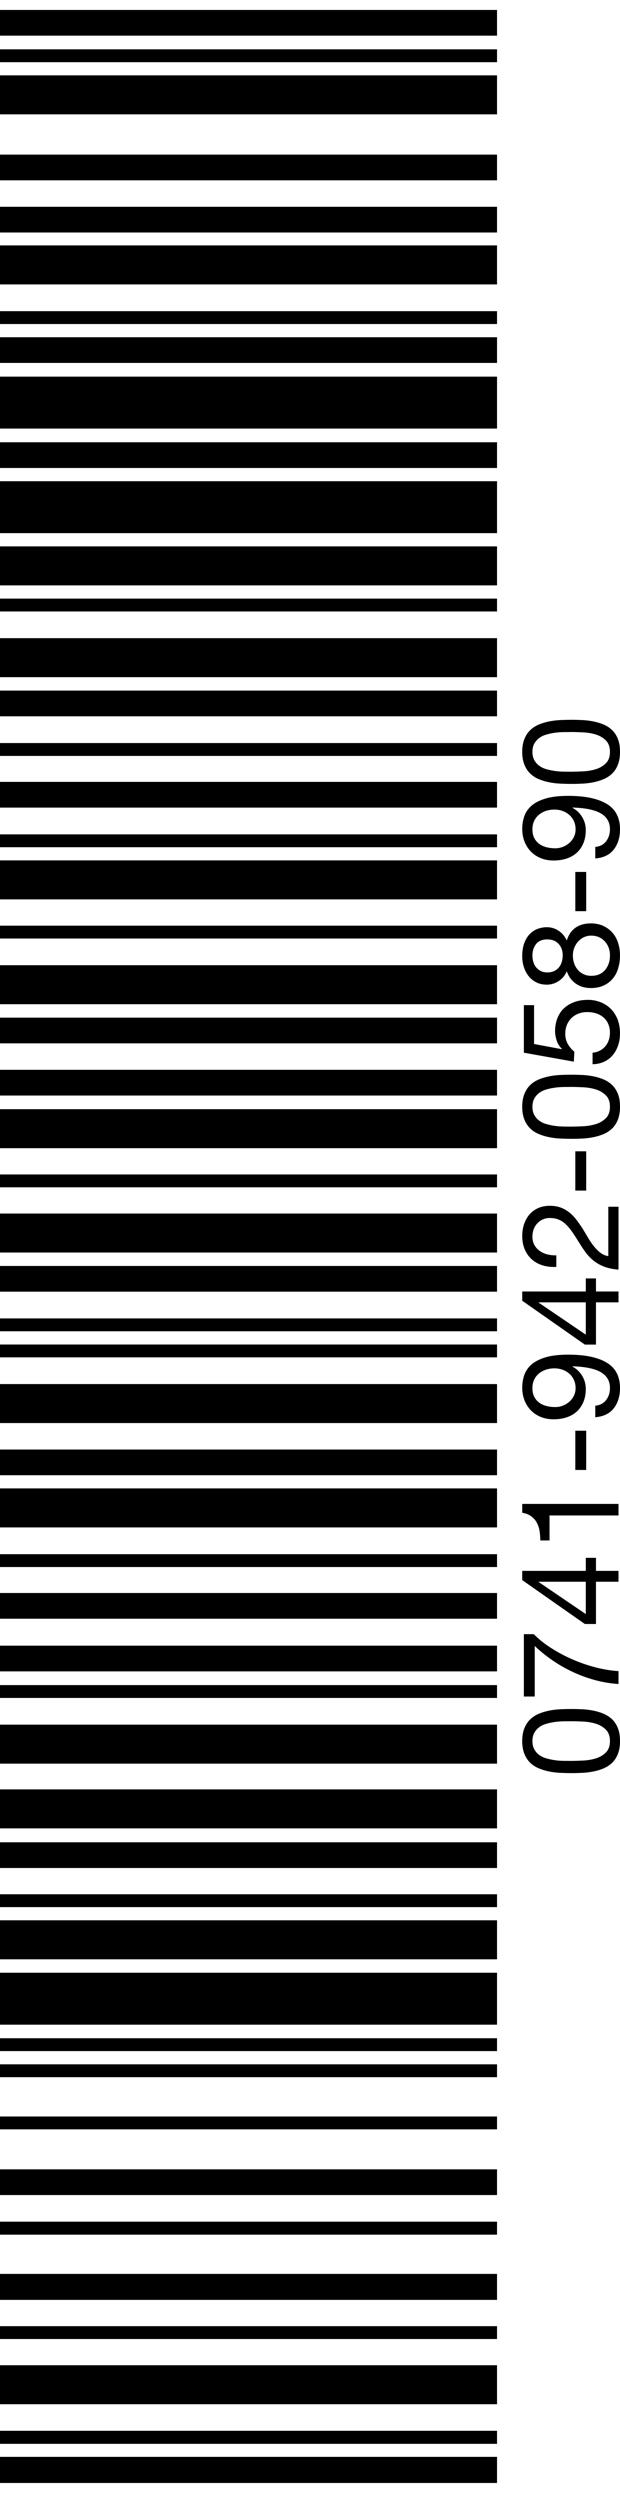
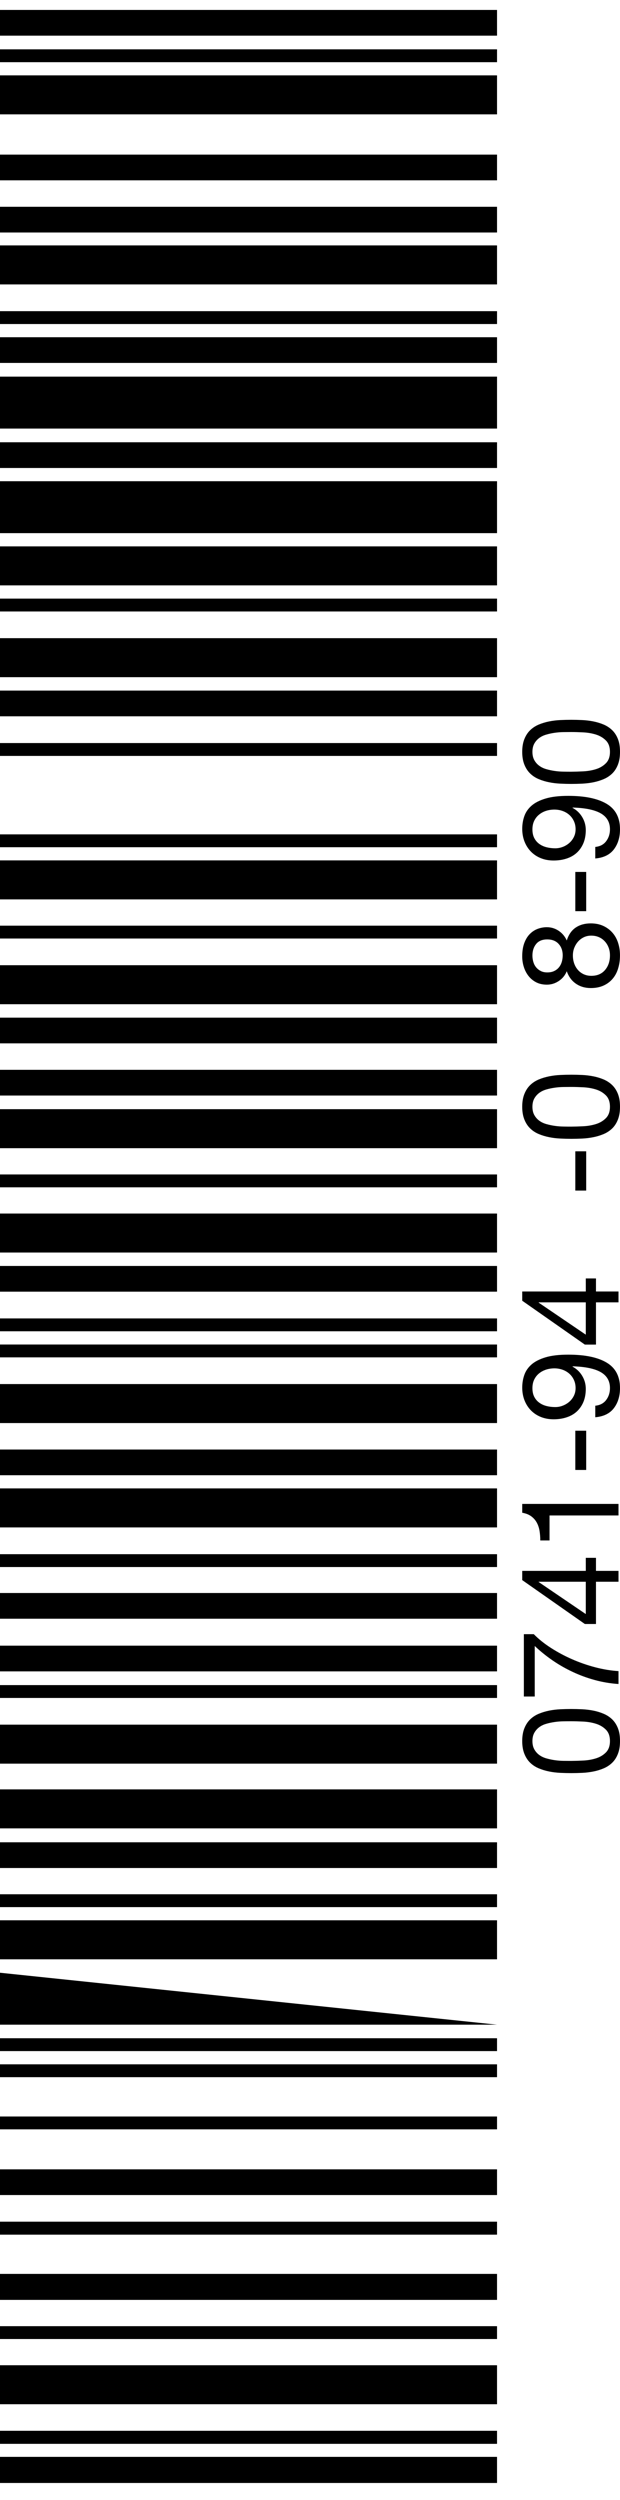
<svg xmlns="http://www.w3.org/2000/svg" width="32" height="129" viewBox="0 0 32 129" fill="none">
  <path d="M28.916 91.478C28.72 91.469 28.529 91.445 28.342 91.408C28.155 91.371 27.977 91.316 27.809 91.246C27.641 91.176 27.493 91.081 27.367 90.959C27.241 90.838 27.14 90.685 27.066 90.5C26.991 90.315 26.953 90.094 26.953 89.838C26.953 89.581 26.991 89.36 27.066 89.175C27.14 88.991 27.241 88.838 27.367 88.716C27.493 88.595 27.641 88.499 27.809 88.429C27.977 88.359 28.155 88.305 28.342 88.267C28.529 88.23 28.72 88.207 28.916 88.197C29.112 88.188 29.302 88.183 29.484 88.183C29.666 88.183 29.856 88.188 30.052 88.197C30.248 88.207 30.439 88.23 30.626 88.267C30.813 88.305 30.99 88.359 31.155 88.429C31.321 88.499 31.467 88.595 31.594 88.716C31.72 88.838 31.819 88.99 31.891 89.172C31.964 89.354 32 89.576 32 89.838C32 90.095 31.964 90.316 31.891 90.5C31.819 90.685 31.72 90.838 31.594 90.959C31.467 91.081 31.321 91.177 31.155 91.247C30.99 91.317 30.813 91.371 30.626 91.408C30.44 91.445 30.248 91.469 30.052 91.478C29.856 91.487 29.666 91.492 29.484 91.492C29.302 91.492 29.112 91.487 28.916 91.478ZM30.104 90.843C30.336 90.832 30.553 90.794 30.756 90.731C30.96 90.668 31.131 90.567 31.271 90.427C31.411 90.286 31.482 90.09 31.482 89.838C31.482 89.585 31.411 89.389 31.271 89.249C31.131 89.109 30.959 89.007 30.756 88.944C30.553 88.881 30.336 88.844 30.104 88.832C29.873 88.821 29.664 88.815 29.477 88.815C29.356 88.815 29.221 88.816 29.074 88.819C28.927 88.821 28.78 88.832 28.633 88.854C28.485 88.875 28.342 88.905 28.202 88.945C28.061 88.984 27.939 89.043 27.834 89.12C27.729 89.198 27.643 89.294 27.578 89.411C27.512 89.528 27.48 89.671 27.48 89.839C27.48 90.007 27.512 90.149 27.578 90.266C27.643 90.383 27.729 90.48 27.834 90.557C27.939 90.634 28.061 90.692 28.202 90.732C28.342 90.772 28.486 90.802 28.633 90.824C28.78 90.845 28.927 90.856 29.074 90.859C29.222 90.861 29.356 90.862 29.477 90.862C29.664 90.861 29.873 90.855 30.104 90.843Z" fill="black" />
  <path d="M28.433 85.03C28.774 85.249 29.138 85.445 29.526 85.615C29.914 85.786 30.314 85.924 30.725 86.032C31.136 86.139 31.535 86.205 31.923 86.228L31.923 86.894C31.502 86.866 31.093 86.797 30.693 86.687C30.293 86.578 29.91 86.436 29.544 86.263C29.177 86.09 28.83 85.891 28.503 85.664C28.176 85.438 27.875 85.193 27.599 84.932L27.599 87.539L27.038 87.539L27.038 84.322L27.55 84.322C27.797 84.574 28.092 84.81 28.433 85.03Z" fill="black" />
  <path d="M30.234 80.383L30.76 80.383L30.76 81.056L31.923 81.056L31.923 81.617L30.76 81.617L30.76 83.797L30.185 83.797L26.954 81.533L26.954 81.056L30.235 81.056L30.234 80.383ZM27.802 81.617L27.802 81.631L30.234 83.285L30.234 81.617L27.802 81.617Z" fill="black" />
  <path d="M31.923 78.197L28.363 78.197L28.363 79.486L27.886 79.486C27.886 79.318 27.873 79.155 27.848 78.996C27.822 78.837 27.774 78.693 27.704 78.565C27.634 78.436 27.538 78.328 27.417 78.239C27.295 78.15 27.141 78.089 26.954 78.057L26.954 77.601L31.923 77.601L31.923 78.197L31.923 78.197Z" fill="black" />
  <path d="M29.694 73.824L30.255 73.824L30.255 75.849L29.694 75.849L29.694 73.824Z" fill="black" />
  <path d="M31.285 72.24C31.416 72.067 31.482 71.861 31.482 71.623C31.482 71.259 31.324 70.985 31.009 70.803C30.693 70.621 30.211 70.52 29.561 70.501L29.547 70.516C29.758 70.628 29.925 70.787 30.048 70.992C30.172 71.198 30.234 71.422 30.234 71.665C30.234 71.917 30.193 72.141 30.112 72.338C30.03 72.534 29.916 72.698 29.772 72.832C29.627 72.965 29.452 73.065 29.246 73.133C29.041 73.201 28.816 73.235 28.573 73.235C28.335 73.235 28.116 73.195 27.918 73.116C27.719 73.036 27.549 72.924 27.406 72.779C27.264 72.634 27.153 72.462 27.073 72.261C26.994 72.06 26.954 71.84 26.954 71.602C26.954 71.368 26.99 71.149 27.063 70.943C27.135 70.738 27.26 70.558 27.437 70.403C27.615 70.249 27.857 70.127 28.163 70.035C28.469 69.944 28.858 69.899 29.329 69.899C30.189 69.899 30.849 70.035 31.309 70.309C31.77 70.582 32 71.02 32 71.623C32 72.039 31.894 72.385 31.684 72.66C31.474 72.936 31.154 73.092 30.724 73.13L30.724 72.534C30.967 72.51 31.154 72.412 31.285 72.24ZM28.181 70.673C28.045 70.718 27.925 70.783 27.82 70.869C27.714 70.956 27.632 71.062 27.571 71.188C27.51 71.314 27.48 71.462 27.48 71.63C27.48 71.807 27.513 71.959 27.578 72.082C27.643 72.206 27.731 72.306 27.841 72.383C27.95 72.461 28.075 72.517 28.215 72.552C28.355 72.587 28.503 72.604 28.657 72.604C28.793 72.604 28.923 72.58 29.05 72.53C29.176 72.481 29.288 72.413 29.386 72.327C29.484 72.241 29.562 72.138 29.62 72.019C29.679 71.899 29.708 71.768 29.708 71.623C29.708 71.469 29.679 71.329 29.62 71.202C29.562 71.076 29.483 70.969 29.382 70.88C29.282 70.791 29.165 70.723 29.032 70.676C28.899 70.63 28.76 70.606 28.615 70.606C28.461 70.607 28.316 70.629 28.181 70.673Z" fill="black" />
  <path d="M30.234 65.967L30.76 65.967L30.76 66.64L31.923 66.64L31.923 67.201L30.76 67.201L30.76 69.38L30.185 69.38L26.954 67.117L26.954 66.64L30.235 66.64L30.234 65.967ZM27.802 67.201L27.802 67.215L30.234 68.868L30.234 67.201L27.802 67.201Z" fill="black" />
-   <path d="M28.012 65.294C27.797 65.229 27.611 65.127 27.455 64.989C27.299 64.852 27.176 64.68 27.087 64.474C26.998 64.269 26.954 64.035 26.954 63.774C26.954 63.559 26.986 63.356 27.048 63.167C27.112 62.978 27.203 62.813 27.322 62.673C27.441 62.533 27.59 62.422 27.767 62.34C27.944 62.259 28.15 62.218 28.384 62.218C28.603 62.218 28.797 62.252 28.965 62.319C29.134 62.387 29.284 62.477 29.418 62.589C29.551 62.701 29.671 62.83 29.778 62.975C29.886 63.12 29.989 63.269 30.087 63.423C30.18 63.578 30.273 63.732 30.363 63.886C30.455 64.04 30.552 64.181 30.654 64.31C30.757 64.439 30.868 64.548 30.987 64.64C31.106 64.731 31.243 64.79 31.397 64.818L31.397 62.267L31.923 62.267L31.923 65.512C31.628 65.489 31.377 65.436 31.17 65.354C30.962 65.272 30.781 65.168 30.626 65.042C30.472 64.916 30.337 64.773 30.22 64.614C30.103 64.456 29.994 64.29 29.89 64.117C29.759 63.907 29.639 63.722 29.53 63.563C29.42 63.404 29.309 63.272 29.197 63.167C29.085 63.062 28.963 62.982 28.832 62.929C28.701 62.875 28.55 62.848 28.377 62.848C28.241 62.848 28.119 62.873 28.009 62.925C27.899 62.977 27.805 63.045 27.725 63.132C27.645 63.218 27.585 63.32 27.543 63.437C27.501 63.554 27.48 63.677 27.48 63.809C27.48 63.981 27.516 64.129 27.588 64.253C27.66 64.377 27.755 64.479 27.872 64.558C27.989 64.637 28.12 64.695 28.268 64.73C28.415 64.765 28.564 64.78 28.713 64.775L28.713 65.371C28.461 65.385 28.227 65.36 28.012 65.294Z" fill="black" />
  <path d="M29.694 59.407L30.255 59.407L30.255 61.433L29.694 61.433L29.694 59.407Z" fill="black" />
  <path d="M28.916 58.748C28.72 58.739 28.529 58.716 28.342 58.678C28.155 58.641 27.977 58.587 27.809 58.517C27.641 58.447 27.493 58.351 27.367 58.229C27.241 58.108 27.14 57.955 27.066 57.77C26.991 57.586 26.953 57.365 26.953 57.108C26.953 56.851 26.991 56.63 27.066 56.446C27.14 56.261 27.241 56.108 27.367 55.987C27.493 55.865 27.641 55.77 27.809 55.699C27.977 55.629 28.155 55.576 28.342 55.538C28.529 55.501 28.72 55.477 28.916 55.468C29.112 55.459 29.302 55.454 29.484 55.454C29.666 55.454 29.856 55.459 30.052 55.468C30.248 55.477 30.439 55.501 30.626 55.538C30.813 55.575 30.99 55.629 31.155 55.699C31.321 55.77 31.467 55.865 31.594 55.987C31.72 56.108 31.819 56.26 31.891 56.442C31.964 56.625 32 56.846 32 57.108C32 57.366 31.964 57.586 31.891 57.771C31.819 57.955 31.72 58.108 31.594 58.23C31.467 58.351 31.321 58.447 31.155 58.517C30.99 58.587 30.813 58.641 30.626 58.678C30.439 58.716 30.248 58.739 30.052 58.749C29.856 58.758 29.666 58.763 29.484 58.763C29.302 58.763 29.112 58.758 28.916 58.748ZM30.104 58.114C30.336 58.102 30.553 58.065 30.756 58.002C30.96 57.939 31.131 57.837 31.271 57.697C31.411 57.557 31.482 57.361 31.482 57.108C31.482 56.856 31.411 56.66 31.271 56.52C31.131 56.38 30.959 56.278 30.756 56.215C30.553 56.152 30.336 56.115 30.104 56.103C29.873 56.091 29.664 56.085 29.477 56.085C29.356 56.085 29.221 56.087 29.074 56.089C28.927 56.091 28.78 56.103 28.633 56.124C28.485 56.145 28.342 56.175 28.202 56.215C28.061 56.255 27.939 56.313 27.834 56.391C27.729 56.468 27.643 56.565 27.578 56.681C27.512 56.798 27.48 56.941 27.48 57.109C27.48 57.277 27.512 57.42 27.578 57.537C27.643 57.654 27.729 57.751 27.834 57.828C27.939 57.905 28.061 57.963 28.202 58.003C28.342 58.042 28.486 58.073 28.633 58.094C28.779 58.115 28.927 58.127 29.074 58.129C29.222 58.132 29.356 58.133 29.477 58.133C29.664 58.132 29.873 58.126 30.104 58.114Z" fill="black" />
-   <path d="M27.564 53.87L28.993 54.137L29.007 54.123C28.886 54.016 28.796 53.876 28.737 53.706C28.679 53.535 28.649 53.366 28.649 53.198C28.649 52.978 28.685 52.77 28.755 52.574C28.825 52.377 28.931 52.207 29.073 52.062C29.216 51.917 29.393 51.803 29.606 51.719C29.819 51.635 30.068 51.592 30.353 51.592C30.563 51.592 30.767 51.628 30.966 51.701C31.165 51.774 31.341 51.882 31.495 52.027C31.649 52.172 31.771 52.353 31.863 52.57C31.954 52.787 31.999 53.041 31.999 53.33C31.999 53.545 31.968 53.747 31.905 53.937C31.842 54.126 31.75 54.293 31.631 54.438C31.512 54.583 31.364 54.697 31.186 54.781C31.009 54.865 30.808 54.91 30.584 54.914L30.584 54.319C30.71 54.309 30.828 54.278 30.938 54.224C31.047 54.17 31.143 54.098 31.225 54.007C31.307 53.916 31.37 53.808 31.415 53.684C31.459 53.561 31.481 53.424 31.481 53.274C31.481 53.134 31.456 53 31.407 52.871C31.358 52.743 31.285 52.631 31.187 52.535C31.088 52.439 30.966 52.363 30.819 52.307C30.671 52.251 30.5 52.223 30.304 52.223C30.14 52.223 29.989 52.25 29.852 52.304C29.714 52.357 29.595 52.433 29.494 52.532C29.393 52.63 29.316 52.748 29.259 52.886C29.203 53.023 29.175 53.176 29.175 53.344C29.175 53.541 29.219 53.715 29.305 53.867C29.392 54.018 29.505 54.153 29.645 54.269L29.617 54.781L27.038 54.319L27.038 51.865L27.564 51.865L27.564 53.87Z" fill="black" />
  <path d="M27.679 50.689C27.523 50.609 27.391 50.502 27.283 50.366C27.176 50.231 27.094 50.075 27.038 49.9C26.982 49.725 26.953 49.541 26.953 49.35C26.953 49.079 26.99 48.848 27.062 48.656C27.135 48.464 27.23 48.309 27.35 48.19C27.469 48.071 27.604 47.983 27.756 47.927C27.908 47.871 28.064 47.843 28.222 47.843C28.447 47.843 28.651 47.905 28.835 48.029C29.02 48.153 29.159 48.319 29.252 48.53C29.346 48.231 29.498 48.009 29.711 47.864C29.924 47.719 30.184 47.646 30.492 47.646C30.735 47.646 30.95 47.69 31.137 47.776C31.324 47.863 31.482 47.98 31.61 48.127C31.739 48.274 31.836 48.448 31.901 48.649C31.966 48.85 31.999 49.065 31.999 49.293C31.999 49.532 31.969 49.754 31.907 49.959C31.847 50.165 31.754 50.344 31.627 50.495C31.501 50.647 31.343 50.767 31.154 50.853C30.965 50.94 30.745 50.983 30.492 50.983C30.198 50.983 29.942 50.908 29.725 50.758C29.507 50.609 29.35 50.394 29.252 50.114C29.168 50.324 29.031 50.492 28.842 50.618C28.653 50.745 28.446 50.808 28.221 50.808C28.017 50.807 27.836 50.768 27.679 50.689ZM31.226 50.054C31.396 49.856 31.482 49.602 31.482 49.294C31.482 49.145 31.457 49.007 31.408 48.884C31.359 48.76 31.291 48.652 31.204 48.562C31.118 48.47 31.016 48.4 30.899 48.351C30.783 48.302 30.654 48.278 30.514 48.278C30.379 48.278 30.254 48.304 30.139 48.358C30.025 48.412 29.925 48.486 29.841 48.579C29.757 48.672 29.691 48.781 29.641 48.904C29.592 49.028 29.568 49.16 29.568 49.301C29.568 49.446 29.59 49.582 29.634 49.711C29.679 49.839 29.743 49.951 29.827 50.047C29.911 50.143 30.012 50.218 30.128 50.271C30.245 50.325 30.376 50.352 30.521 50.352C30.82 50.352 31.055 50.253 31.226 50.054ZM28.598 50.107C28.698 50.06 28.781 49.997 28.846 49.917C28.912 49.838 28.961 49.744 28.994 49.637C29.026 49.53 29.043 49.415 29.043 49.293C29.043 49.055 28.973 48.859 28.832 48.705C28.692 48.551 28.496 48.473 28.244 48.473C27.992 48.473 27.801 48.551 27.673 48.708C27.544 48.865 27.48 49.065 27.48 49.307C27.48 49.424 27.497 49.536 27.529 49.643C27.562 49.751 27.611 49.843 27.677 49.92C27.742 49.998 27.822 50.059 27.915 50.106C28.008 50.153 28.118 50.176 28.244 50.176C28.379 50.177 28.497 50.154 28.598 50.107Z" fill="black" />
  <path d="M29.694 44.991L30.255 44.991L30.255 47.016L29.694 47.016L29.694 44.991Z" fill="black" />
  <path d="M31.285 43.407C31.416 43.234 31.482 43.029 31.482 42.791C31.482 42.426 31.324 42.152 31.009 41.97C30.693 41.788 30.211 41.688 29.561 41.669L29.547 41.683C29.758 41.795 29.925 41.954 30.048 42.159C30.172 42.365 30.234 42.589 30.234 42.832C30.234 43.084 30.193 43.309 30.112 43.505C30.03 43.701 29.916 43.866 29.772 43.999C29.627 44.132 29.452 44.233 29.246 44.3C29.041 44.368 28.816 44.402 28.573 44.402C28.335 44.402 28.116 44.363 27.918 44.283C27.719 44.204 27.549 44.092 27.406 43.946C27.264 43.801 27.153 43.629 27.073 43.428C26.994 43.227 26.954 43.008 26.954 42.769C26.954 42.536 26.99 42.316 27.063 42.111C27.135 41.905 27.26 41.725 27.437 41.571C27.615 41.416 27.857 41.294 28.163 41.203C28.469 41.111 28.858 41.066 29.329 41.066C30.189 41.066 30.849 41.203 31.309 41.476C31.77 41.75 32 42.187 32 42.791C32 43.206 31.894 43.552 31.684 43.828C31.474 44.103 31.154 44.26 30.724 44.297L30.724 43.701C30.967 43.678 31.154 43.58 31.285 43.407ZM28.181 41.84C28.045 41.885 27.925 41.95 27.82 42.037C27.714 42.123 27.632 42.229 27.571 42.356C27.51 42.482 27.48 42.629 27.48 42.797C27.48 42.975 27.513 43.126 27.578 43.249C27.643 43.373 27.731 43.473 27.841 43.551C27.95 43.628 28.075 43.684 28.215 43.719C28.355 43.754 28.503 43.772 28.657 43.772C28.793 43.772 28.923 43.747 29.05 43.698C29.176 43.649 29.288 43.581 29.386 43.494C29.484 43.408 29.562 43.305 29.62 43.186C29.679 43.067 29.708 42.935 29.708 42.79C29.708 42.636 29.679 42.496 29.62 42.37C29.562 42.243 29.483 42.136 29.382 42.047C29.282 41.958 29.165 41.891 29.032 41.844C28.899 41.797 28.76 41.774 28.615 41.774C28.461 41.774 28.316 41.796 28.181 41.84Z" fill="black" />
  <path d="M28.916 40.435C28.72 40.426 28.529 40.403 28.342 40.365C28.155 40.328 27.977 40.274 27.809 40.204C27.641 40.134 27.493 40.038 27.367 39.916C27.241 39.795 27.14 39.642 27.066 39.458C26.991 39.273 26.953 39.052 26.953 38.795C26.953 38.538 26.991 38.318 27.066 38.133C27.14 37.948 27.241 37.795 27.367 37.674C27.493 37.553 27.641 37.457 27.809 37.386C27.977 37.316 28.155 37.263 28.342 37.225C28.529 37.188 28.72 37.164 28.916 37.155C29.112 37.146 29.302 37.141 29.484 37.141C29.666 37.141 29.856 37.146 30.052 37.155C30.248 37.164 30.439 37.188 30.626 37.225C30.813 37.263 30.99 37.316 31.155 37.386C31.321 37.457 31.467 37.552 31.594 37.674C31.72 37.795 31.819 37.947 31.891 38.129C31.964 38.312 32 38.533 32 38.795C32 39.053 31.964 39.273 31.891 39.458C31.819 39.642 31.72 39.795 31.594 39.917C31.467 40.038 31.321 40.134 31.155 40.204C30.99 40.274 30.813 40.328 30.626 40.366C30.439 40.403 30.248 40.426 30.052 40.436C29.856 40.445 29.666 40.45 29.484 40.45C29.302 40.45 29.112 40.445 28.916 40.435ZM30.104 39.801C30.336 39.789 30.553 39.752 30.756 39.689C30.96 39.626 31.131 39.524 31.271 39.384C31.411 39.244 31.482 39.048 31.482 38.795C31.482 38.543 31.411 38.347 31.271 38.207C31.131 38.067 30.959 37.965 30.756 37.902C30.553 37.839 30.336 37.802 30.104 37.79C29.873 37.778 29.664 37.772 29.477 37.772C29.356 37.772 29.221 37.774 29.074 37.776C28.927 37.778 28.78 37.79 28.633 37.811C28.485 37.832 28.342 37.862 28.202 37.903C28.061 37.942 27.939 38.001 27.834 38.078C27.729 38.155 27.643 38.252 27.578 38.368C27.512 38.486 27.48 38.628 27.48 38.796C27.48 38.964 27.512 39.107 27.578 39.224C27.643 39.341 27.729 39.438 27.834 39.514C27.939 39.592 28.061 39.65 28.202 39.69C28.342 39.73 28.486 39.76 28.633 39.781C28.779 39.803 28.927 39.814 29.074 39.816C29.222 39.819 29.356 39.82 29.477 39.82C29.664 39.819 29.873 39.813 30.104 39.801Z" fill="black" />
  <path d="M-5.88776e-08 126.773L0 128.12L25.653 128.12L25.653 126.773L-5.88776e-08 126.773Z" fill="black" />
  <path d="M-2.94388e-08 125.427L0 126.101L25.653 126.101L25.653 125.427L-2.94388e-08 125.427Z" fill="black" />
  <path d="M-8.79623e-08 122.045L0 124.057L25.653 124.057L25.653 122.045L-8.79623e-08 122.045Z" fill="black" />
  <path d="M-8.79623e-08 99.086L0 101.099L25.653 101.099L25.653 99.086L-8.79623e-08 99.086Z" fill="black" />
  <path d="M-8.79623e-08 92.331L0 94.343L25.653 94.343L25.653 92.331L-8.79623e-08 92.331Z" fill="black" />
  <path d="M-8.79623e-08 88.991L0 91.003L25.653 91.003L25.653 88.991L-8.79623e-08 88.991Z" fill="black" />
  <path d="M-8.79623e-08 76.801L0 78.814L25.653 78.814L25.653 76.801L-8.79623e-08 76.801Z" fill="black" />
  <path d="M-8.79623e-08 62.618L0 64.63L25.653 64.63L25.653 62.618L-8.79623e-08 62.618Z" fill="black" />
  <path d="M-8.79623e-08 57.233L0 59.246L25.653 59.246L25.653 57.233L-8.79623e-08 57.233Z" fill="black" />
  <path d="M-8.79623e-08 49.805L0 51.817L25.653 51.817L25.653 49.805L-8.79623e-08 49.805Z" fill="black" />
  <path d="M-8.79623e-08 44.396L0 46.408L25.653 46.408L25.653 44.396L-8.79623e-08 44.396Z" fill="black" />
  <path d="M-8.79623e-08 32.929L0 34.942L25.653 34.942L25.653 32.929L-8.79623e-08 32.929Z" fill="black" />
  <path d="M-8.79623e-08 28.193L0 30.205L25.653 30.205L25.653 28.193L-8.79623e-08 28.193Z" fill="black" />
  <path d="M-8.79623e-08 12.663L0 14.676L25.653 14.676L25.653 12.663L-8.79623e-08 12.663Z" fill="black" />
  <path d="M-8.79623e-08 3.889L0 5.901L25.653 5.901L25.653 3.889L-8.79623e-08 3.889Z" fill="black" />
  <path d="M-8.79623e-08 71.417L0 73.429L25.653 73.429L25.653 71.417L-8.79623e-08 71.417Z" fill="black" />
  <path d="M-2.89666e-08 120.029L0 120.692L25.653 120.692L25.653 120.029L-2.89666e-08 120.029Z" fill="black" />
  <path d="M-5.85972e-08 117.332L0 118.673L25.653 118.673L25.653 117.332L-5.85972e-08 117.332Z" fill="black" />
  <path d="M-2.9306e-08 114.637L0 115.307L25.653 115.307L25.653 114.637L-2.9306e-08 114.637Z" fill="black" />
  <path d="M-5.79923e-08 111.937L0 113.263L25.653 113.263L25.653 111.937L-5.79923e-08 111.937Z" fill="black" />
  <path d="M-5.79923e-08 95.061L0 96.388L25.653 96.388L25.653 95.061L-5.79923e-08 95.061Z" fill="black" />
  <path d="M-5.79923e-08 84.915L0 86.242L25.653 86.242L25.653 84.915L-5.79923e-08 84.915Z" fill="black" />
  <path d="M-5.79921e-08 82.198L0 83.525L25.653 83.525L25.653 82.198L-5.79921e-08 82.198Z" fill="black" />
  <path d="M-5.79921e-08 74.795L0 76.121L25.653 76.121L25.653 74.795L-5.79921e-08 74.795Z" fill="black" />
  <path d="M-5.79924e-08 65.323L0 66.649L25.653 66.649L25.653 65.323L-5.79924e-08 65.323Z" fill="black" />
  <path d="M-5.79921e-08 55.202L0 56.529L25.653 56.529L25.653 55.202L-5.79921e-08 55.202Z" fill="black" />
  <path d="M-5.79921e-08 52.51L0 53.837L25.653 53.837L25.653 52.51L-5.79921e-08 52.51Z" fill="black" />
-   <path d="M-5.79921e-08 40.345L0 41.672L25.653 41.672L25.653 40.345L-5.79921e-08 40.345Z" fill="black" />
  <path d="M-5.79921e-08 35.634L0 36.961L25.653 36.961L25.653 35.634L-5.79921e-08 35.634Z" fill="black" />
  <path d="M-5.79921e-08 22.821L0 24.148L25.653 24.148L25.653 22.821L-5.79921e-08 22.821Z" fill="black" />
  <path d="M-5.79921e-08 17.401L0 18.727L25.653 18.727L25.653 17.401L-5.79921e-08 17.401Z" fill="black" />
  <path d="M-5.79921e-08 10.67L0 11.997L25.653 11.997L25.653 10.67L-5.79921e-08 10.67Z" fill="black" />
  <path d="M-5.79921e-08 7.978L0 9.305L25.653 9.305L25.653 7.978L-5.79921e-08 7.978Z" fill="black" />
  <path d="M-5.79921e-08 0.513L0 1.84L25.653 1.84L25.653 0.513L-5.79921e-08 0.513Z" fill="black" />
-   <path d="M-1.17135e-07 101.792L0 104.472L25.653 104.472L25.653 101.792L-1.17135e-07 101.792Z" fill="black" />
+   <path d="M-1.17135e-07 101.792L0 104.472L25.653 104.472L-1.17135e-07 101.792Z" fill="black" />
  <path d="M-1.17135e-07 24.831L0 27.51L25.653 27.51L25.653 24.831L-1.17135e-07 24.831Z" fill="black" />
  <path d="M-1.17135e-07 19.434L0 22.114L25.653 22.114L25.653 19.434L-1.17135e-07 19.434Z" fill="black" />
  <path d="M-2.89961e-08 109.21L0 109.873L25.653 109.873L25.653 109.21L-2.89961e-08 109.21Z" fill="black" />
  <path d="M-2.89961e-08 106.518L0 107.181L25.653 107.181L25.653 106.518L-2.89961e-08 106.518Z" fill="black" />
  <path d="M-2.89961e-08 105.172L0 105.835L25.653 105.835L25.653 105.172L-2.89961e-08 105.172Z" fill="black" />
  <path d="M-2.89962e-08 97.743L0 98.406L25.653 98.406L25.653 97.743L-2.89962e-08 97.743Z" fill="black" />
  <path d="M-2.89962e-08 86.95L0 87.613L25.653 87.613L25.653 86.95L-2.89962e-08 86.95Z" fill="black" />
  <path d="M-2.89961e-08 80.195L0 80.858L25.653 80.858L25.653 80.195L-2.89961e-08 80.195Z" fill="black" />
  <path d="M-2.89961e-08 69.376L0 70.039L25.653 70.039L25.653 69.376L-2.89961e-08 69.376Z" fill="black" />
  <path d="M-2.89961e-08 68.03L0 68.693L25.653 68.693L25.653 68.03L-2.89961e-08 68.03Z" fill="black" />
  <path d="M-2.89963e-08 60.601L0 61.265L25.653 61.265L25.653 60.601L-2.89963e-08 60.601Z" fill="black" />
  <path d="M-2.89963e-08 47.764L0 48.427L25.653 48.427L25.653 47.764L-2.89963e-08 47.764Z" fill="black" />
  <path d="M-2.89963e-08 43.053L0 43.716L25.653 43.716L25.653 43.053L-2.89963e-08 43.053Z" fill="black" />
  <path d="M-2.89961e-08 38.341L0 39.005L25.653 39.005L25.653 38.341L-2.89961e-08 38.341Z" fill="black" />
  <path d="M-2.89961e-08 30.888L0 31.552L25.653 31.552L25.653 30.888L-2.89961e-08 30.888Z" fill="black" />
  <path d="M-2.89961e-08 16.056L0 16.72L25.653 16.72L25.653 16.056L-2.89961e-08 16.056Z" fill="black" />
  <path d="M-2.89961e-08 2.546L0 3.209L25.653 3.209L25.653 2.546L-2.89961e-08 2.546Z" fill="black" />
</svg>